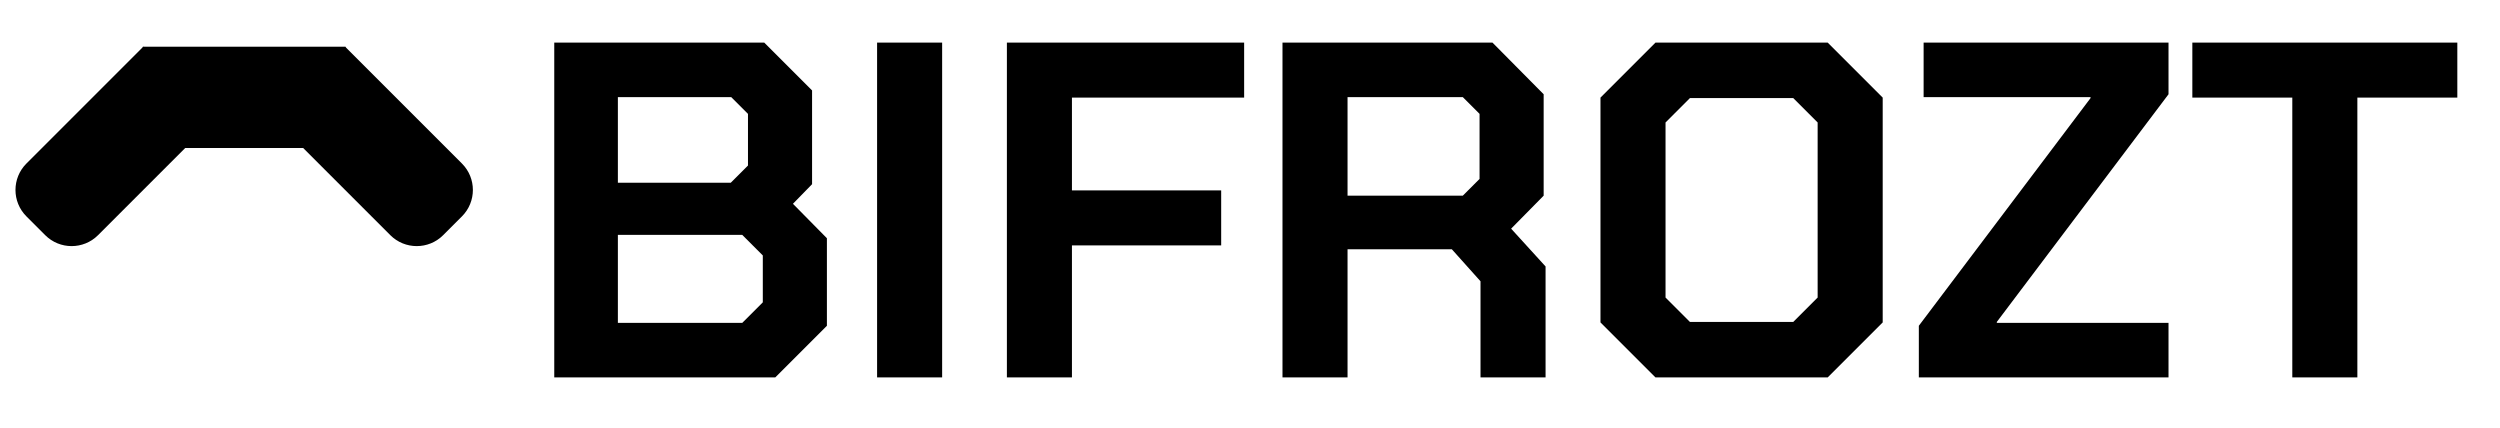
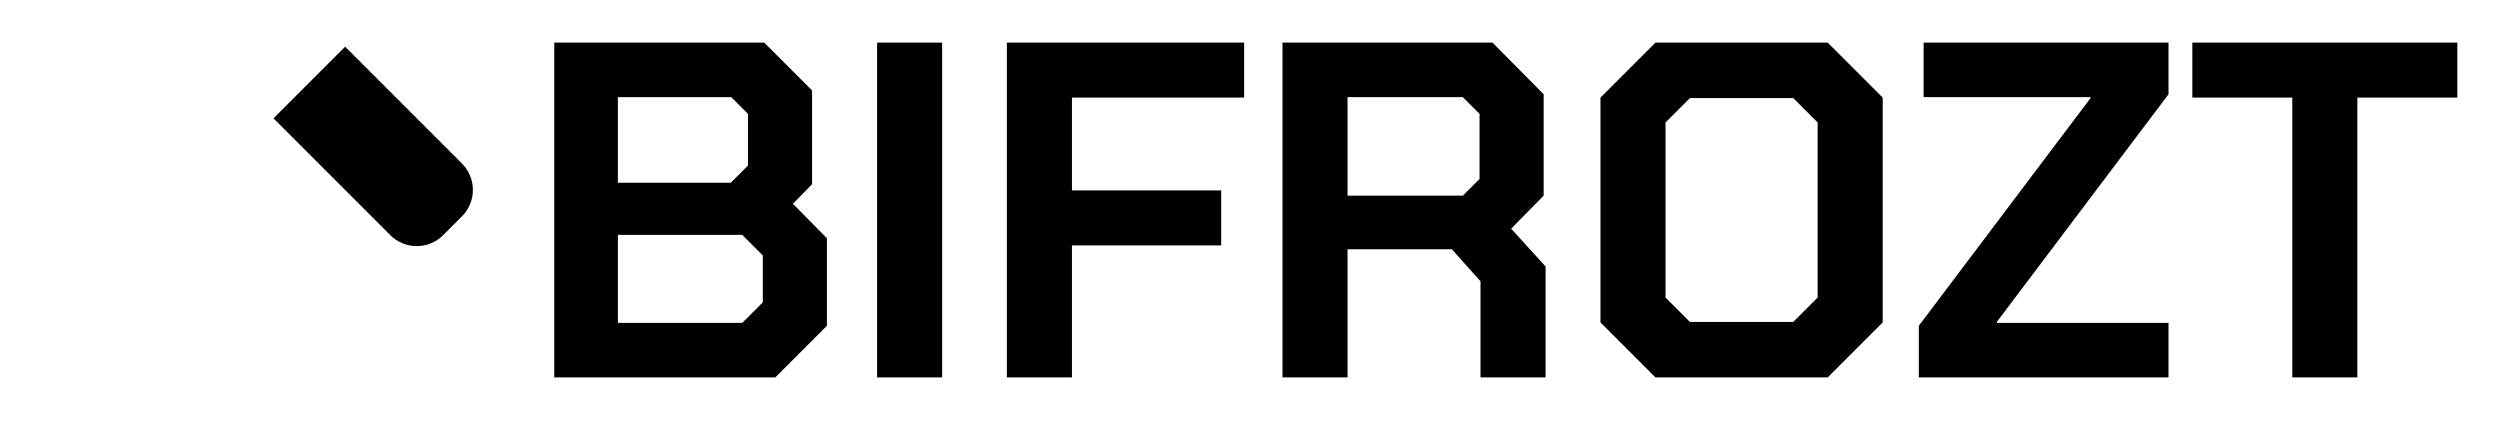
<svg xmlns="http://www.w3.org/2000/svg" width="1338" height="229" viewBox="0 0 1338 229" fill="none">
  <path d="M296.638 22.8H409.022L434.622 48.4V98.576L424.382 109.072L442.558 127.504V174.352L414.91 202H296.638V22.8ZM391.102 97.808L400.318 88.592V60.944L391.358 51.984H330.686V97.808H391.102ZM397.246 172.816L408.254 161.808V136.72L397.246 125.712H330.686V172.816H397.246ZM469.418 22.8H504.234V202H469.418V22.8ZM538.888 22.8H665.864V52.24H573.704V101.904H653.576V131.344H573.704V202H538.888V22.8ZM827.188 142.608V202H792.372V150.544L777.012 133.392H721.204V202H686.388V22.8H798.772L826.164 50.448V104.72L808.756 122.384L827.188 142.608ZM721.204 104.72H782.9L791.86 95.76V60.944L782.9 51.984H721.204V104.72ZM856.578 172.56V52.24L886.018 22.8H978.178L1007.62 52.24V172.56L978.178 202H886.018L856.578 172.56ZM959.746 172.304L972.802 159.248V65.552L959.746 52.496H904.45L891.394 65.552V159.248L904.45 172.304H959.746ZM1026.96 174.352L1118.86 52.496V51.984H1029.52V22.8H1160.59V50.448L1068.69 172.304V172.816H1160.59V202H1026.96V174.352ZM1226.84 52.24H1173.34V22.8H1315.16V52.24H1261.66V202H1226.84V52.24Z" fill="black" />
-   <path d="M14.142 115.809C6.332 107.999 6.332 95.335 14.142 87.525L76.667 25L115 63.334L52.475 125.858C44.665 133.669 32.002 133.669 24.191 125.858L14.142 115.809Z" fill="black" />
  <path d="M184.705 25L247.23 87.525C255.04 95.335 255.04 107.998 247.23 115.809L237.181 125.858C229.37 133.668 216.707 133.668 208.896 125.858L146.372 63.333L184.705 25Z" fill="black" />
-   <rect x="76.438" y="25" width="108.423" height="54.212" fill="black" />
</svg>